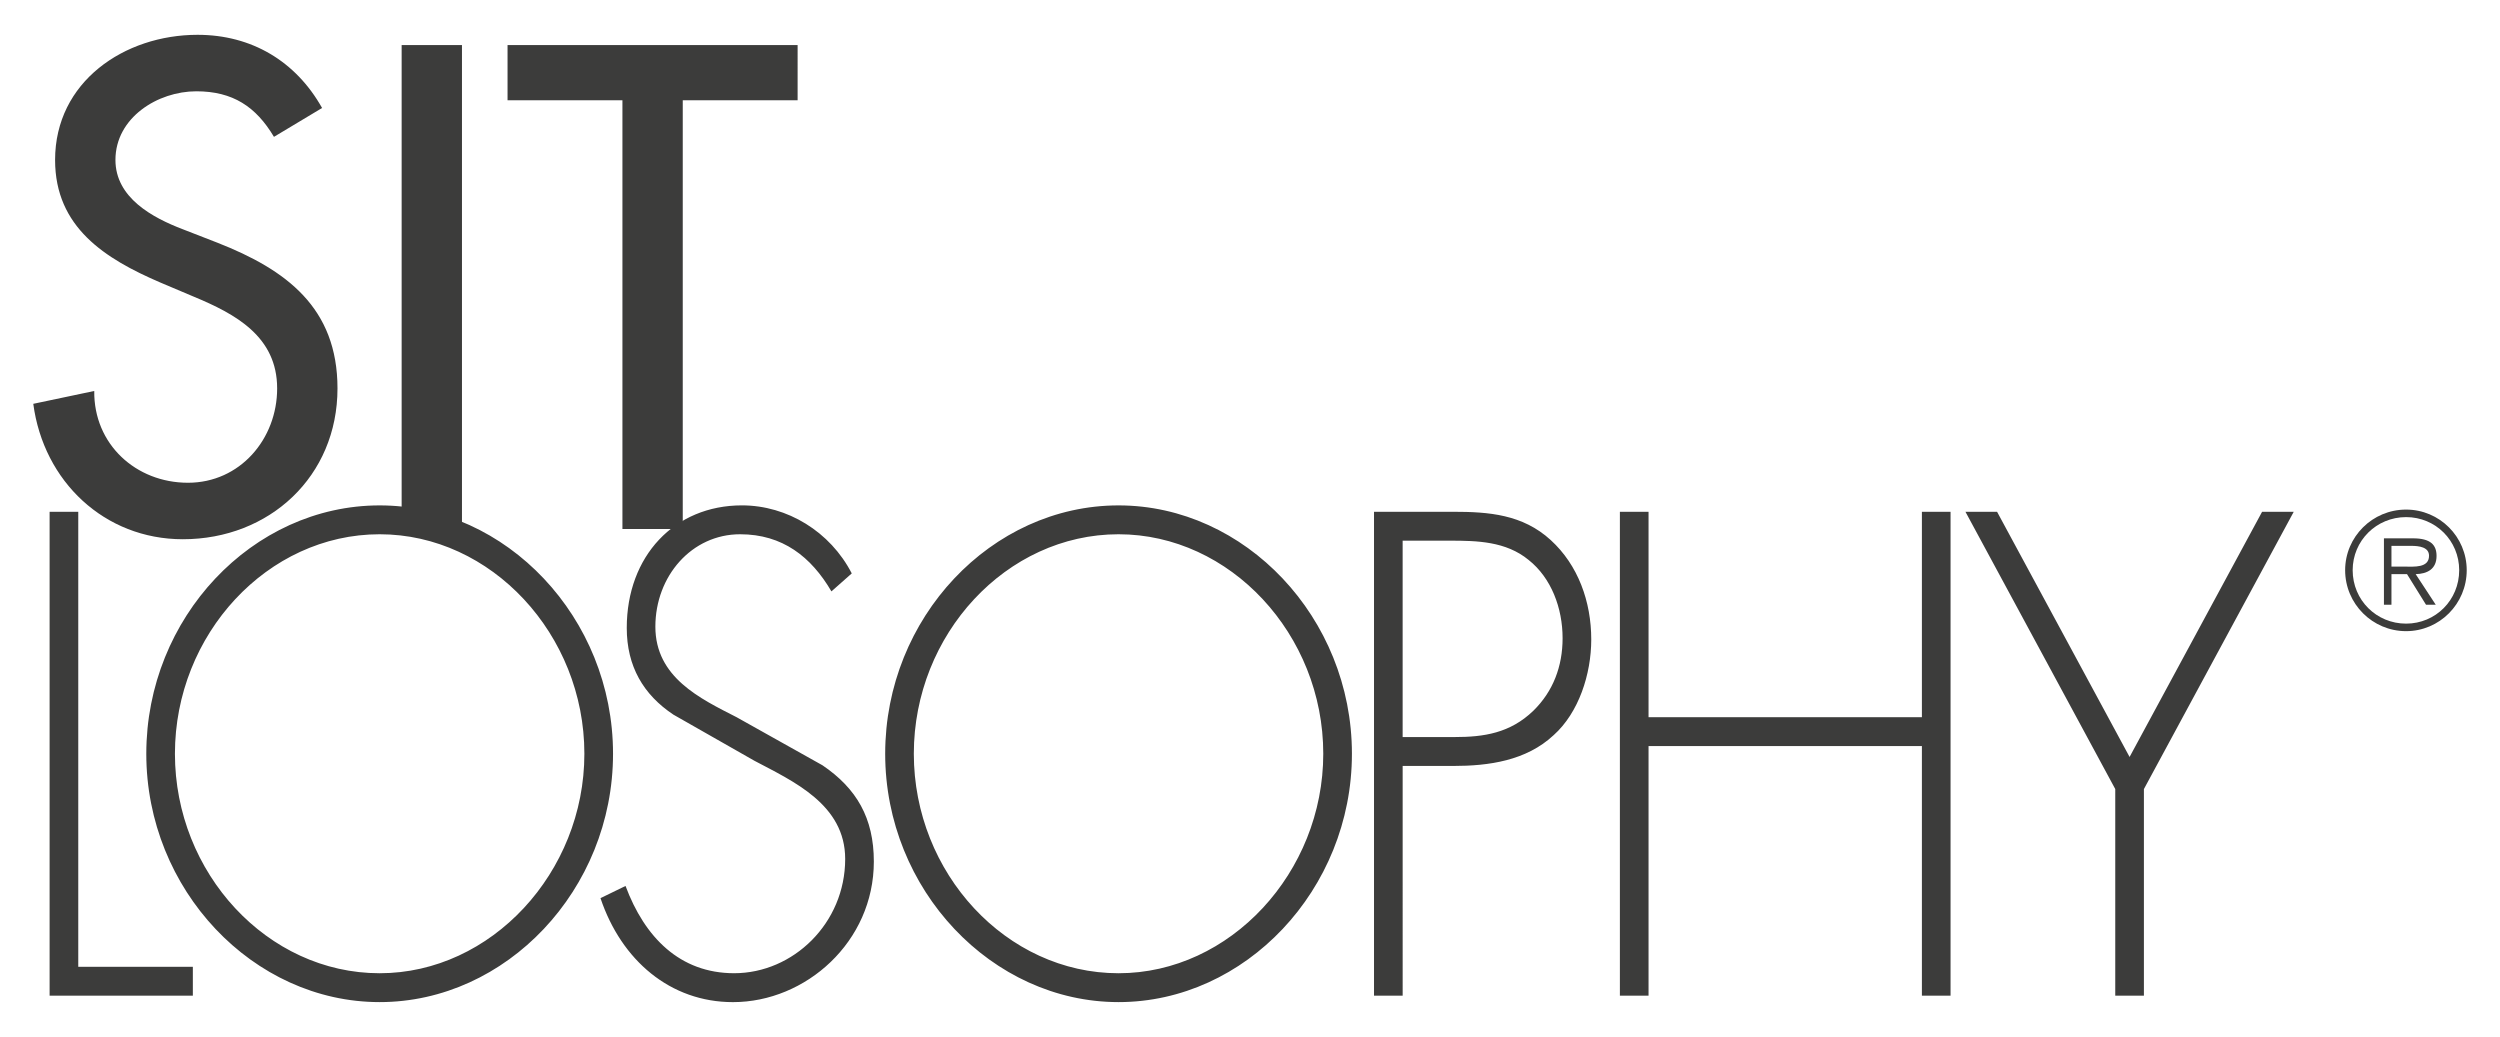
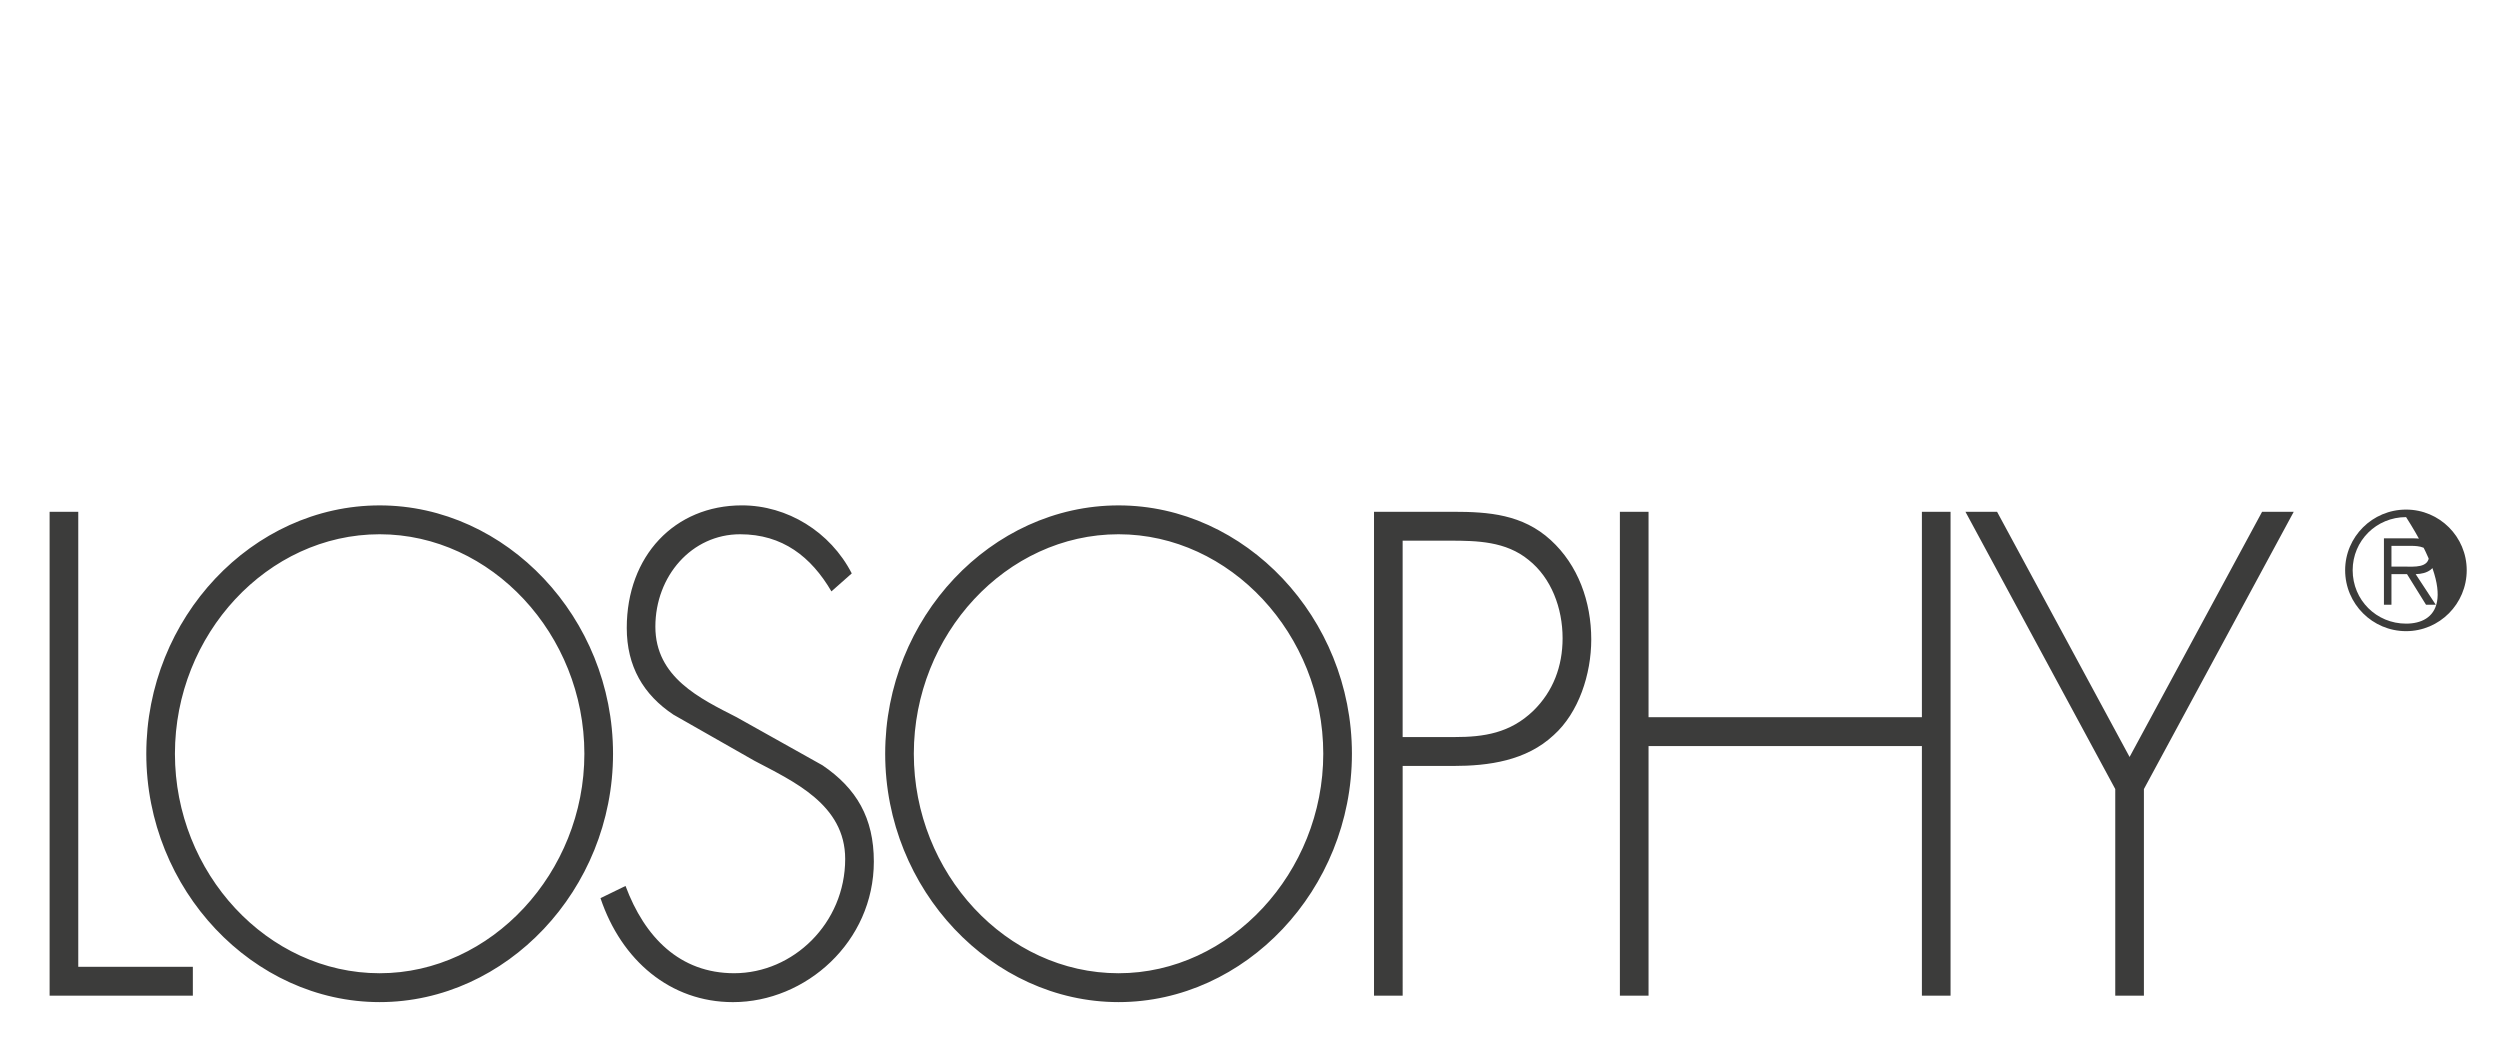
<svg xmlns="http://www.w3.org/2000/svg" version="1.1" id="Livello_1" x="0px" y="0px" viewBox="0 0 1080 447.95" style="enable-background:new 0 0 1080 447.95;" xml:space="preserve">
  <style type="text/css">
	.st0{fill:#3C3C3B;}
</style>
  <g>
    <path class="st0" d="M913.79,340.87v89.27h12.38v-89.27l64.72-119.77h-13.67l-57.24,105.91L862.74,221.1h-13.66L913.79,340.87z    M712.17,309.82V221.1h-12.38v209.04h12.38V322.29h118.09v107.85h12.38V221.1h-12.38v88.72H712.17z M605.94,318.41v-84.84h20.37   c11.86,0,24.24,0.28,34.04,8.32c9.8,7.76,14.69,20.79,14.69,33.82c0,12.2-4.12,23.01-12.63,31.33   c-10.06,9.7-21.4,11.37-34.03,11.37H605.94z M605.94,330.89h21.92c15.21,0,31.45-2.22,43.32-13.31   c10.83-9.7,16.24-26.34,16.24-41.31c0-16.36-5.67-32.16-17.53-42.98c-12.12-11.09-26.81-12.2-42.03-12.2h-34.29v209.04h12.38   V330.89z M483.21,230.8c48.22,0,88.44,43.25,88.44,94.82c0,51.29-40.22,94.82-88.44,94.82c-48.47,0-88.44-43.25-88.44-94.82   S434.74,230.8,483.21,230.8 M483.21,218.33c-54.92,0-100.81,48.52-100.81,107.29c0,58.78,46.15,107.29,100.81,107.29   c54.66,0,100.82-48.52,100.82-107.29C584.03,266.84,537.88,218.33,483.21,218.33 M367.96,247.71   c-9.28-18.02-27.85-29.39-47.44-29.39c-29.14,0-49.76,21.9-49.76,52.95c0,16.63,7.22,28.83,20.11,37.43l35.06,19.96   c16.76,8.87,39.19,18.85,39.19,42.42c0,27.73-22.43,49.35-47.96,49.35c-23.46,0-38.67-15.52-46.93-37.7L259.41,388   c9.03,26.89,30.17,44.92,57.24,44.92c31.46,0,60.85-26.06,60.85-60.72c0-18.85-7.48-31.61-22.18-41.59l-37.13-20.79   c-15.73-8.04-35.07-17.19-35.07-39.09s15.73-39.93,36.61-39.93c18.31,0,30.68,9.7,39.45,24.68L367.96,247.71z M164.01,230.8   c48.22,0,88.44,43.25,88.44,94.82c0,51.29-40.22,94.82-88.44,94.82c-48.47,0-88.44-43.25-88.44-94.82S115.54,230.8,164.01,230.8    M164.01,218.33c-54.92,0-100.81,48.52-100.81,107.29c0,58.78,46.15,107.29,100.81,107.29c54.66,0,100.82-48.52,100.82-107.29   C264.83,266.84,218.68,218.33,164.01,218.33 M33.81,221.1H21.43v209.04h61.88v-12.47H33.81V221.1z" />
-     <path class="st0" d="M294.94,43.32h49.63V19.48H219.26v23.84h49.63v185.2h26.06V43.32z M199.57,19.48h-26.06v209.04h26.06V19.48z    M139.14,46.65c-11.37-20.24-30.5-31.61-53.79-31.61c-31.61,0-61.55,20.24-61.55,54.06c0,29.11,21.62,42.7,45.47,52.95l14.42,6.1   c18.02,7.49,36.04,17.19,36.04,39.65c0,21.9-16.08,40.75-38.53,40.75c-22.46,0-40.76-16.63-40.48-39.65l-26.34,5.55   c4.44,33.55,30.78,58.5,64.6,58.5c37.43,0,66.82-27.17,66.82-65.15c0-34.93-22.18-51.29-51.85-62.94l-14.97-5.82   C65.94,94.06,49.87,85.46,49.87,69.1c0-18.3,18.3-29.66,34.93-29.66c15.8,0,25.78,6.65,33.55,19.68L139.14,46.65z" />
-     <path class="st0" d="M1033.11,244.78v-8.97h8.49c3.53,0,7.74,0.55,7.74,4.28c0,5.36-6.52,4.69-10.59,4.69H1033.11z M1043.57,248.03   c5.09-0.13,9.02-2.23,9.02-7.87c0-4.75-2.57-7.6-10.18-7.6h-12.55v28.7h3.25v-13.24h6.72l8.22,13.24h4.2L1043.57,248.03z    M1039.43,269.41c-12.82,0-23.08-10.18-23.08-23.08c0-12.76,10.26-22.94,23.08-22.94c12.76,0,22.94,10.18,22.94,22.94   C1062.37,259.23,1052.18,269.41,1039.43,269.41 M1039.43,272.66c14.45,0,26.19-11.8,26.19-26.33c0-14.45-11.74-26.19-26.19-26.19   c-14.52,0-26.33,11.74-26.33,26.19C1013.1,260.86,1024.91,272.66,1039.43,272.66" />
+     <path class="st0" d="M1033.11,244.78v-8.97h8.49c3.53,0,7.74,0.55,7.74,4.28c0,5.36-6.52,4.69-10.59,4.69H1033.11z M1043.57,248.03   c5.09-0.13,9.02-2.23,9.02-7.87c0-4.75-2.57-7.6-10.18-7.6h-12.55v28.7h3.25v-13.24h6.72l8.22,13.24h4.2L1043.57,248.03z    M1039.43,269.41c-12.82,0-23.08-10.18-23.08-23.08c0-12.76,10.26-22.94,23.08-22.94C1062.37,259.23,1052.18,269.41,1039.43,269.41 M1039.43,272.66c14.45,0,26.19-11.8,26.19-26.33c0-14.45-11.74-26.19-26.19-26.19   c-14.52,0-26.33,11.74-26.33,26.19C1013.1,260.86,1024.91,272.66,1039.43,272.66" />
  </g>
</svg>